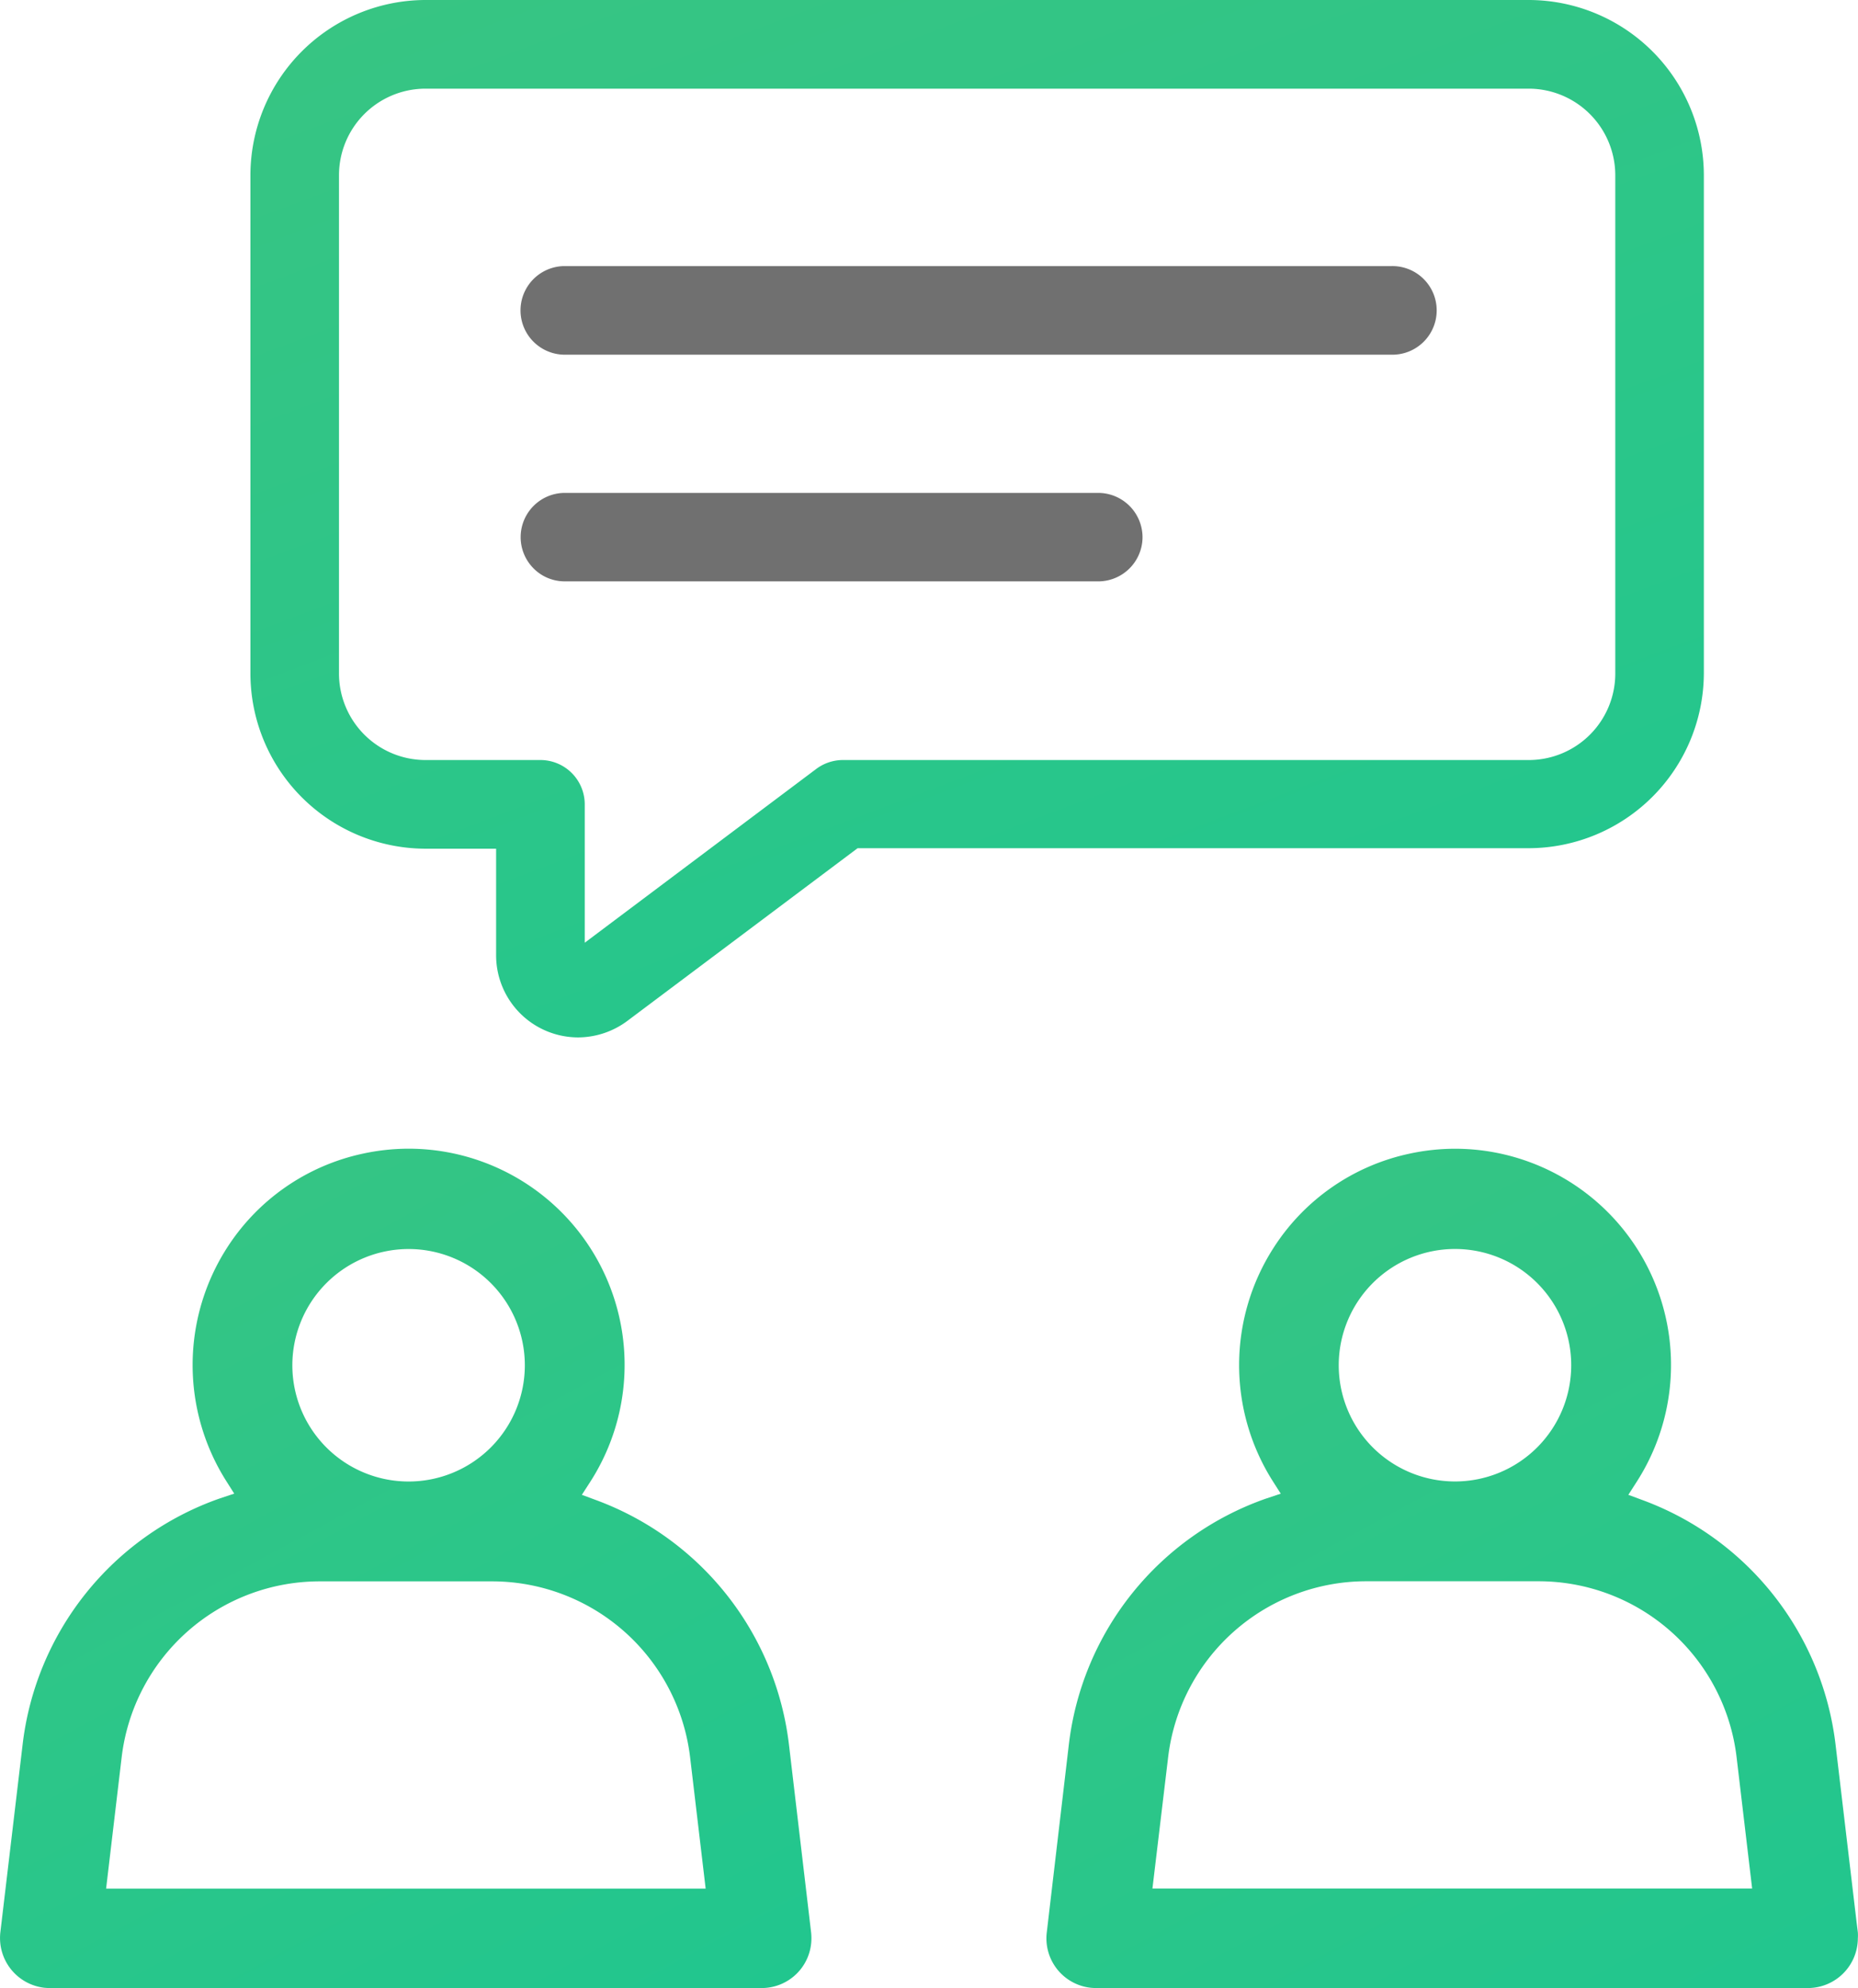
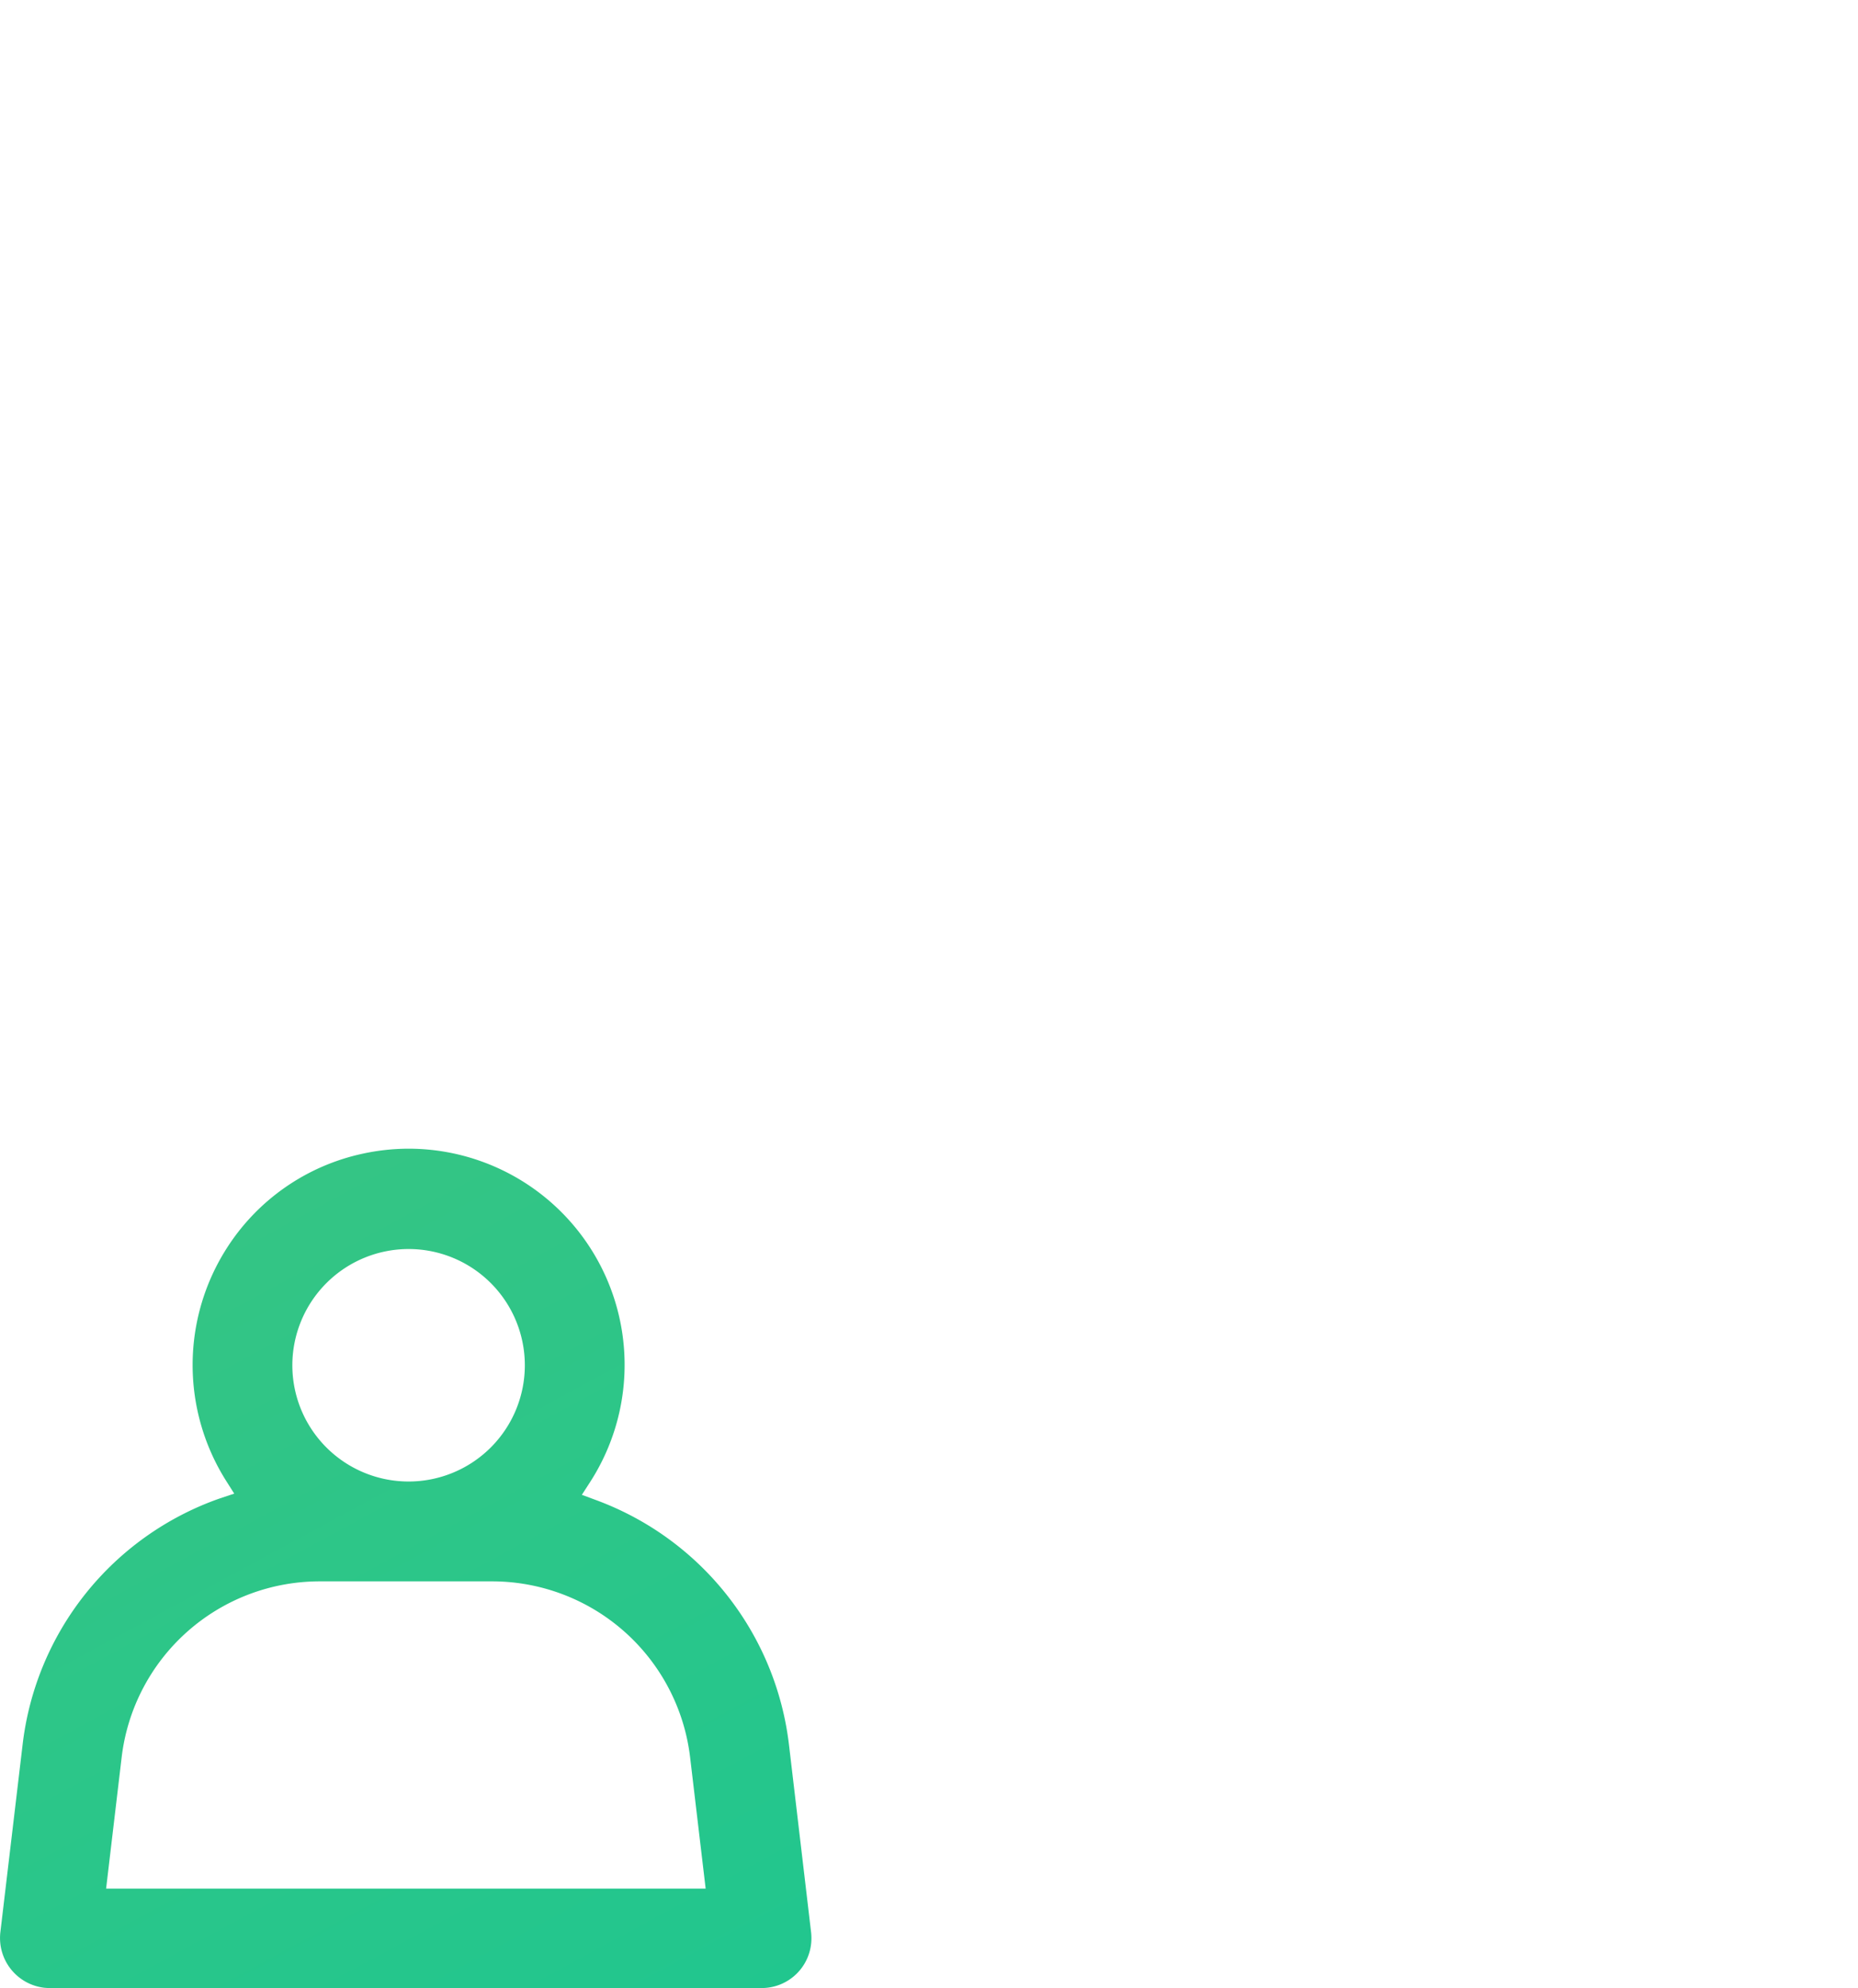
<svg xmlns="http://www.w3.org/2000/svg" width="37.402" height="40.026" viewBox="0 0 37.402 40.026">
  <defs>
    <linearGradient id="linear-gradient" x1="0.081" x2="1.09" y2="1.931" gradientUnits="objectBoundingBox">
      <stop offset="0" stop-color="#37c583" />
      <stop offset="1" stop-color="#12c796" />
    </linearGradient>
  </defs>
  <g id="Reduced_no-shows" data-name="Reduced no-shows" transform="translate(-352 -2356.439)">
    <g id="Group_12333" data-name="Group 12333">
-       <path id="Path_14930" data-name="Path 14930" d="M12.138,21.384h0a1.668,1.668,0,0,0,.994-.334l4.633-3.475,13.526,0A3.534,3.534,0,0,0,34.8,14.05V4.035A3.532,3.532,0,0,0,31.291.5H9.05A3.532,3.532,0,0,0,5.542,4.035V14.05a3.532,3.532,0,0,0,3.509,3.535h1.437v2.15A1.653,1.653,0,0,0,12.138,21.384ZM9.05,15.8a1.743,1.743,0,0,1-1.725-1.752V4.035a1.743,1.743,0,0,1,1.722-1.75H31.292a1.745,1.745,0,0,1,1.725,1.752V14.05a1.742,1.742,0,0,1-1.723,1.75H17.469a.9.9,0,0,0-.535.178l-4.662,3.5V16.688a.893.893,0,0,0-.892-.888Z" transform="translate(351.499 2355.939)" fill="url(#linear-gradient)" />
      <path id="Path_14931" data-name="Path 14931" d="M.508,39.4a1.008,1.008,0,0,0,.881,1.115,1.127,1.127,0,0,0,.116.006h14.33a1,1,0,0,0,1-1,1.137,1.137,0,0,0-.006-.118l-.444-3.765A6,6,0,0,0,12.505,30.7l-.291-.108.169-.262a4.352,4.352,0,0,0-3.649-6.706,4.381,4.381,0,0,0-.929.1,4.323,4.323,0,0,0-2.737,1.9,4.367,4.367,0,0,0-.019,4.68l.167.264-.3.1A5.991,5.991,0,0,0,.954,35.639ZM8.726,25.644h0a2.34,2.34,0,1,1-2.34,2.34A2.342,2.342,0,0,1,8.726,25.644ZM2.95,35.875a4.015,4.015,0,0,1,3.984-3.541h3.475a4.016,4.016,0,0,1,3.984,3.541l.313,2.644H2.637Z" transform="translate(351.499 2355.939)" fill="url(#linear-gradient)" />
-       <path id="Path_14932" data-name="Path 14932" d="M21.573,39.4a1,1,0,0,0,.881,1.115,1.127,1.127,0,0,0,.116.006H36.9a1.006,1.006,0,0,0,1-1A.881.881,0,0,0,37.9,39.4l-.025-.2h0l-.422-3.564A6,6,0,0,0,33.571,30.7l-.291-.108.168-.262A4.352,4.352,0,0,0,29.8,23.625a4.381,4.381,0,0,0-.929.1,4.319,4.319,0,0,0-2.736,1.9,4.365,4.365,0,0,0-.02,4.68l.168.264-.3.1a5.989,5.989,0,0,0-3.968,4.968ZM29.79,25.643h0a2.34,2.34,0,1,1-2.34,2.34A2.342,2.342,0,0,1,29.792,25.643Zm-5.774,10.23A4.017,4.017,0,0,1,28,32.332h3.475a4.015,4.015,0,0,1,3.984,3.541l.313,2.644H23.7Z" transform="translate(351.499 2355.939)" fill="url(#linear-gradient)" />
    </g>
-     <path id="Path_14933" data-name="Path 14933" d="M23.5,11.34a.894.894,0,0,0-.866-.917H11.842a.891.891,0,0,0-.619,1.5.882.882,0,0,0,.622.28h10.8A.893.893,0,0,0,23.5,11.34Z" transform="translate(351.499 2355.939)" fill="#707070" />
-     <path id="Path_14934" data-name="Path 14934" d="M28.5,5.857H11.838a.892.892,0,0,0,.007,1.783H28.5a.892.892,0,1,0,0-1.783Z" transform="translate(351.499 2355.939)" fill="#707070" />
  </g>
</svg>